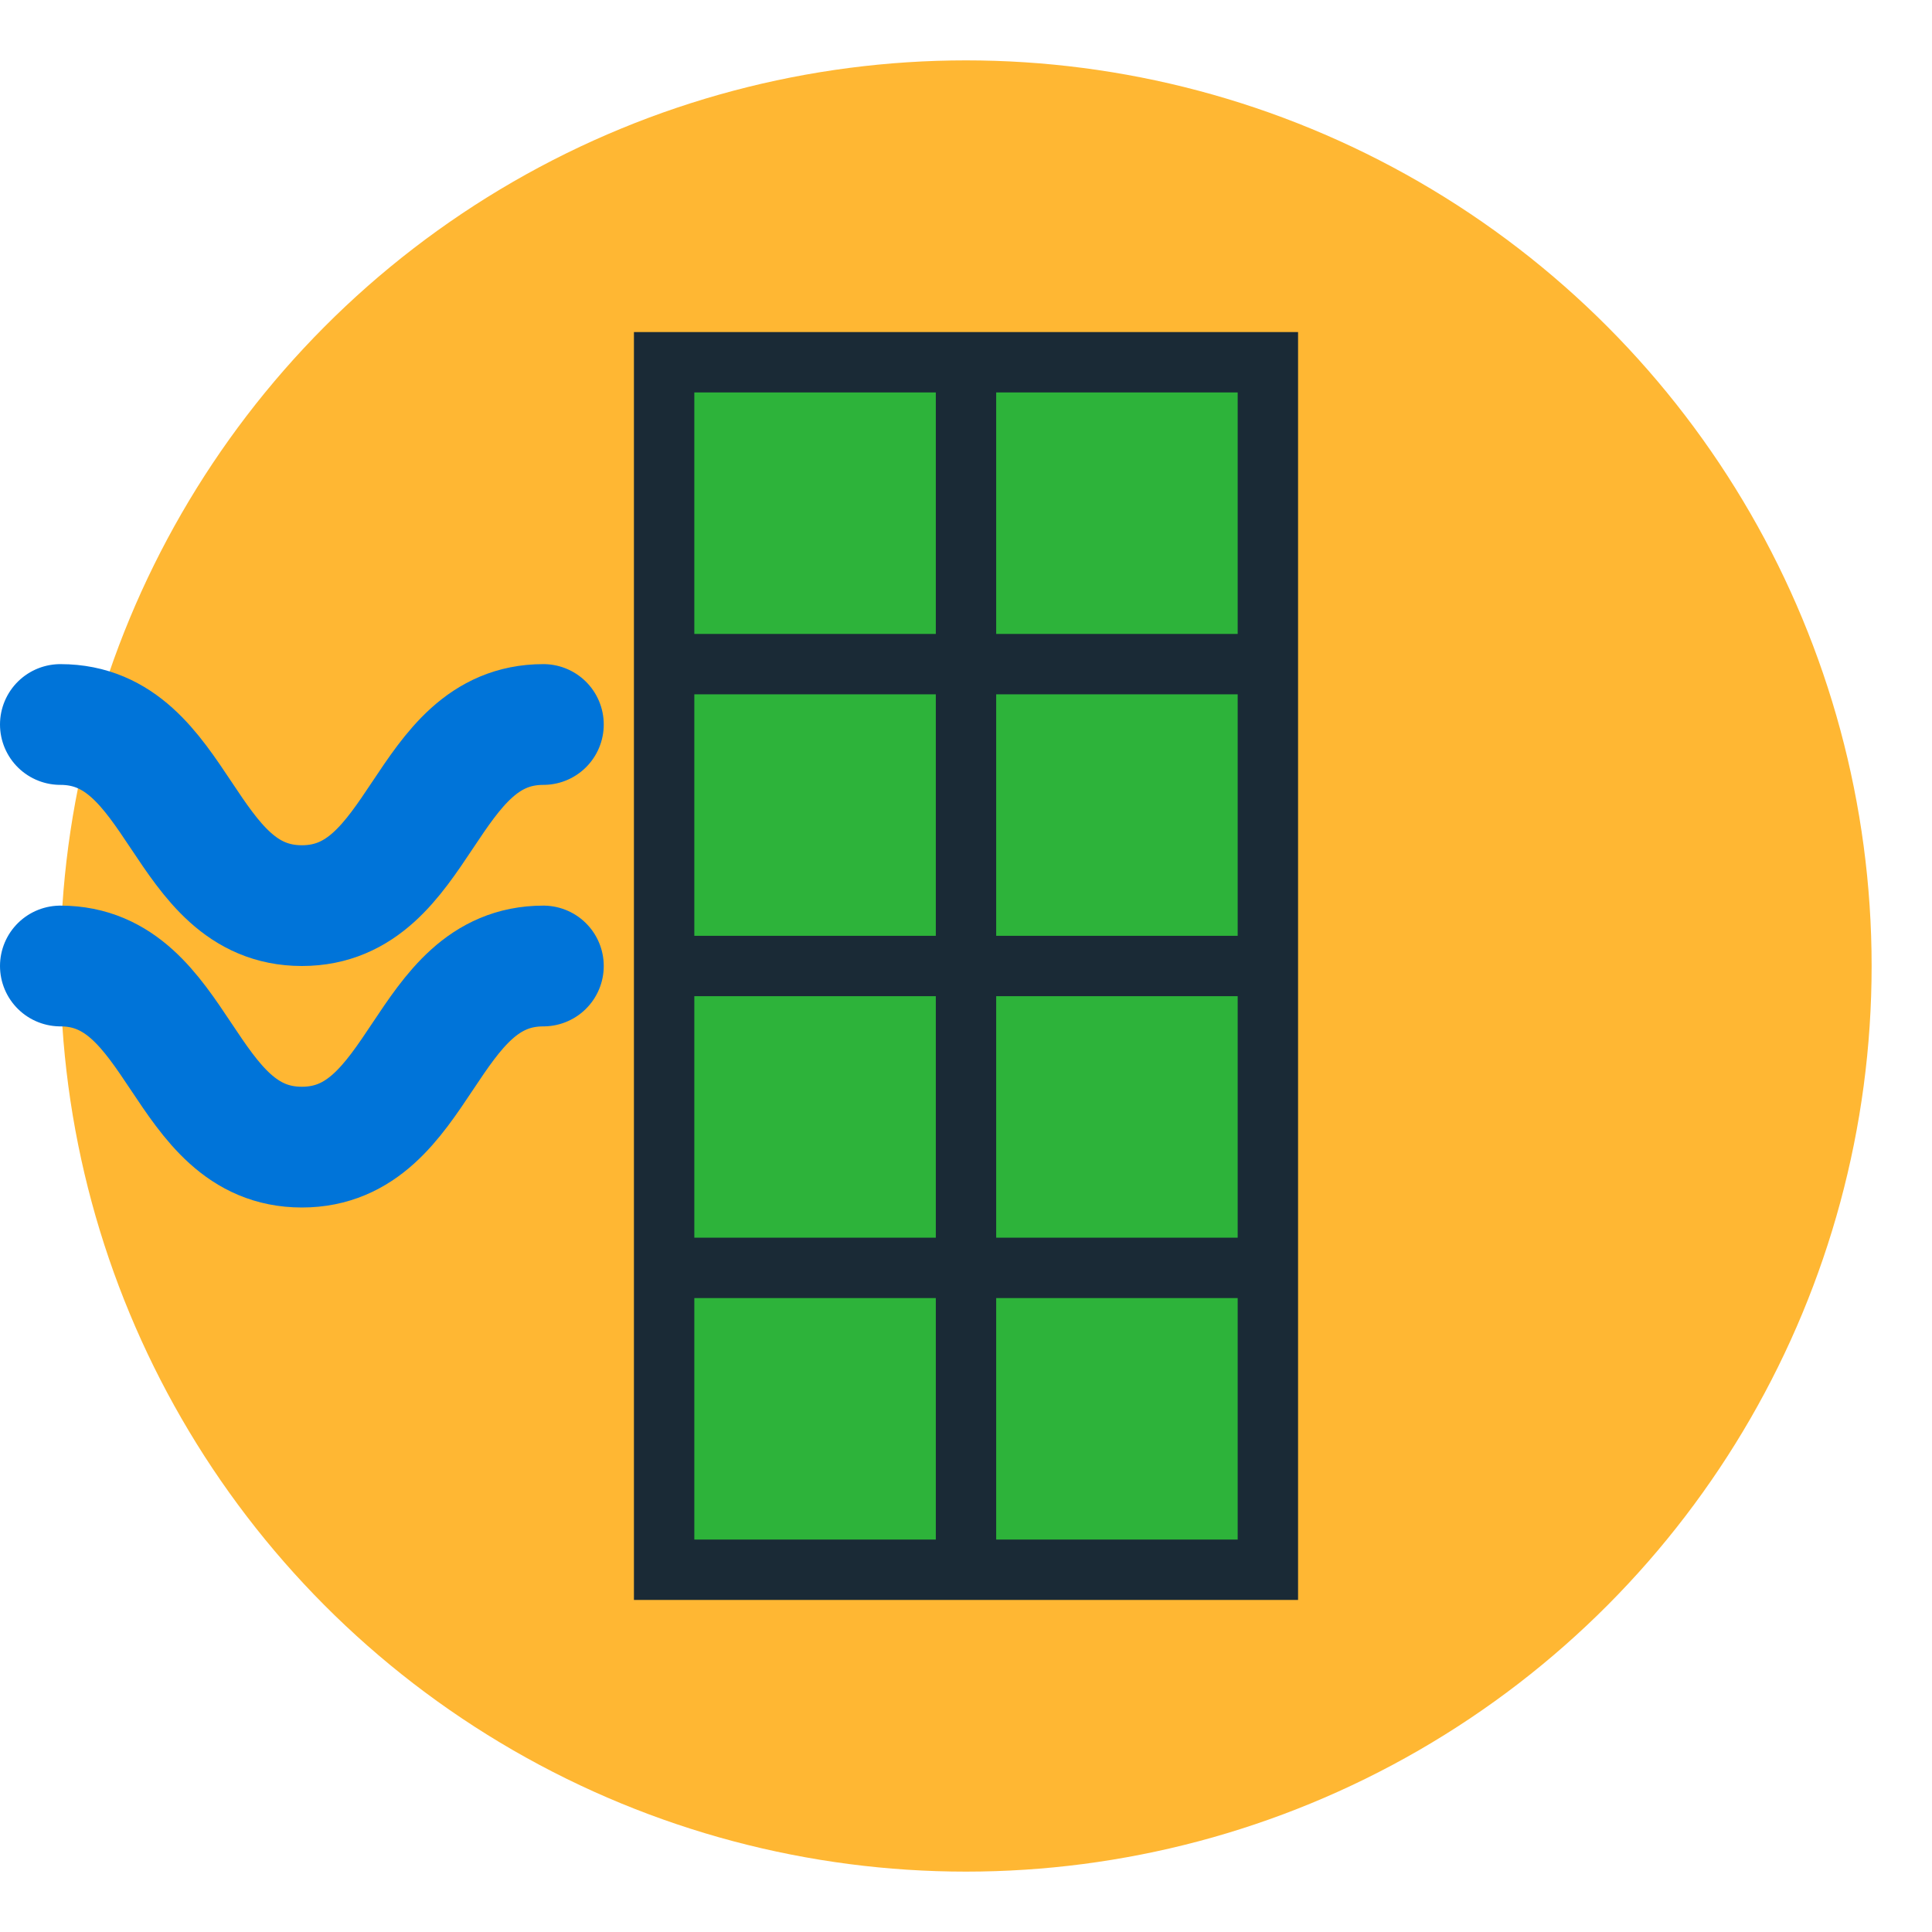
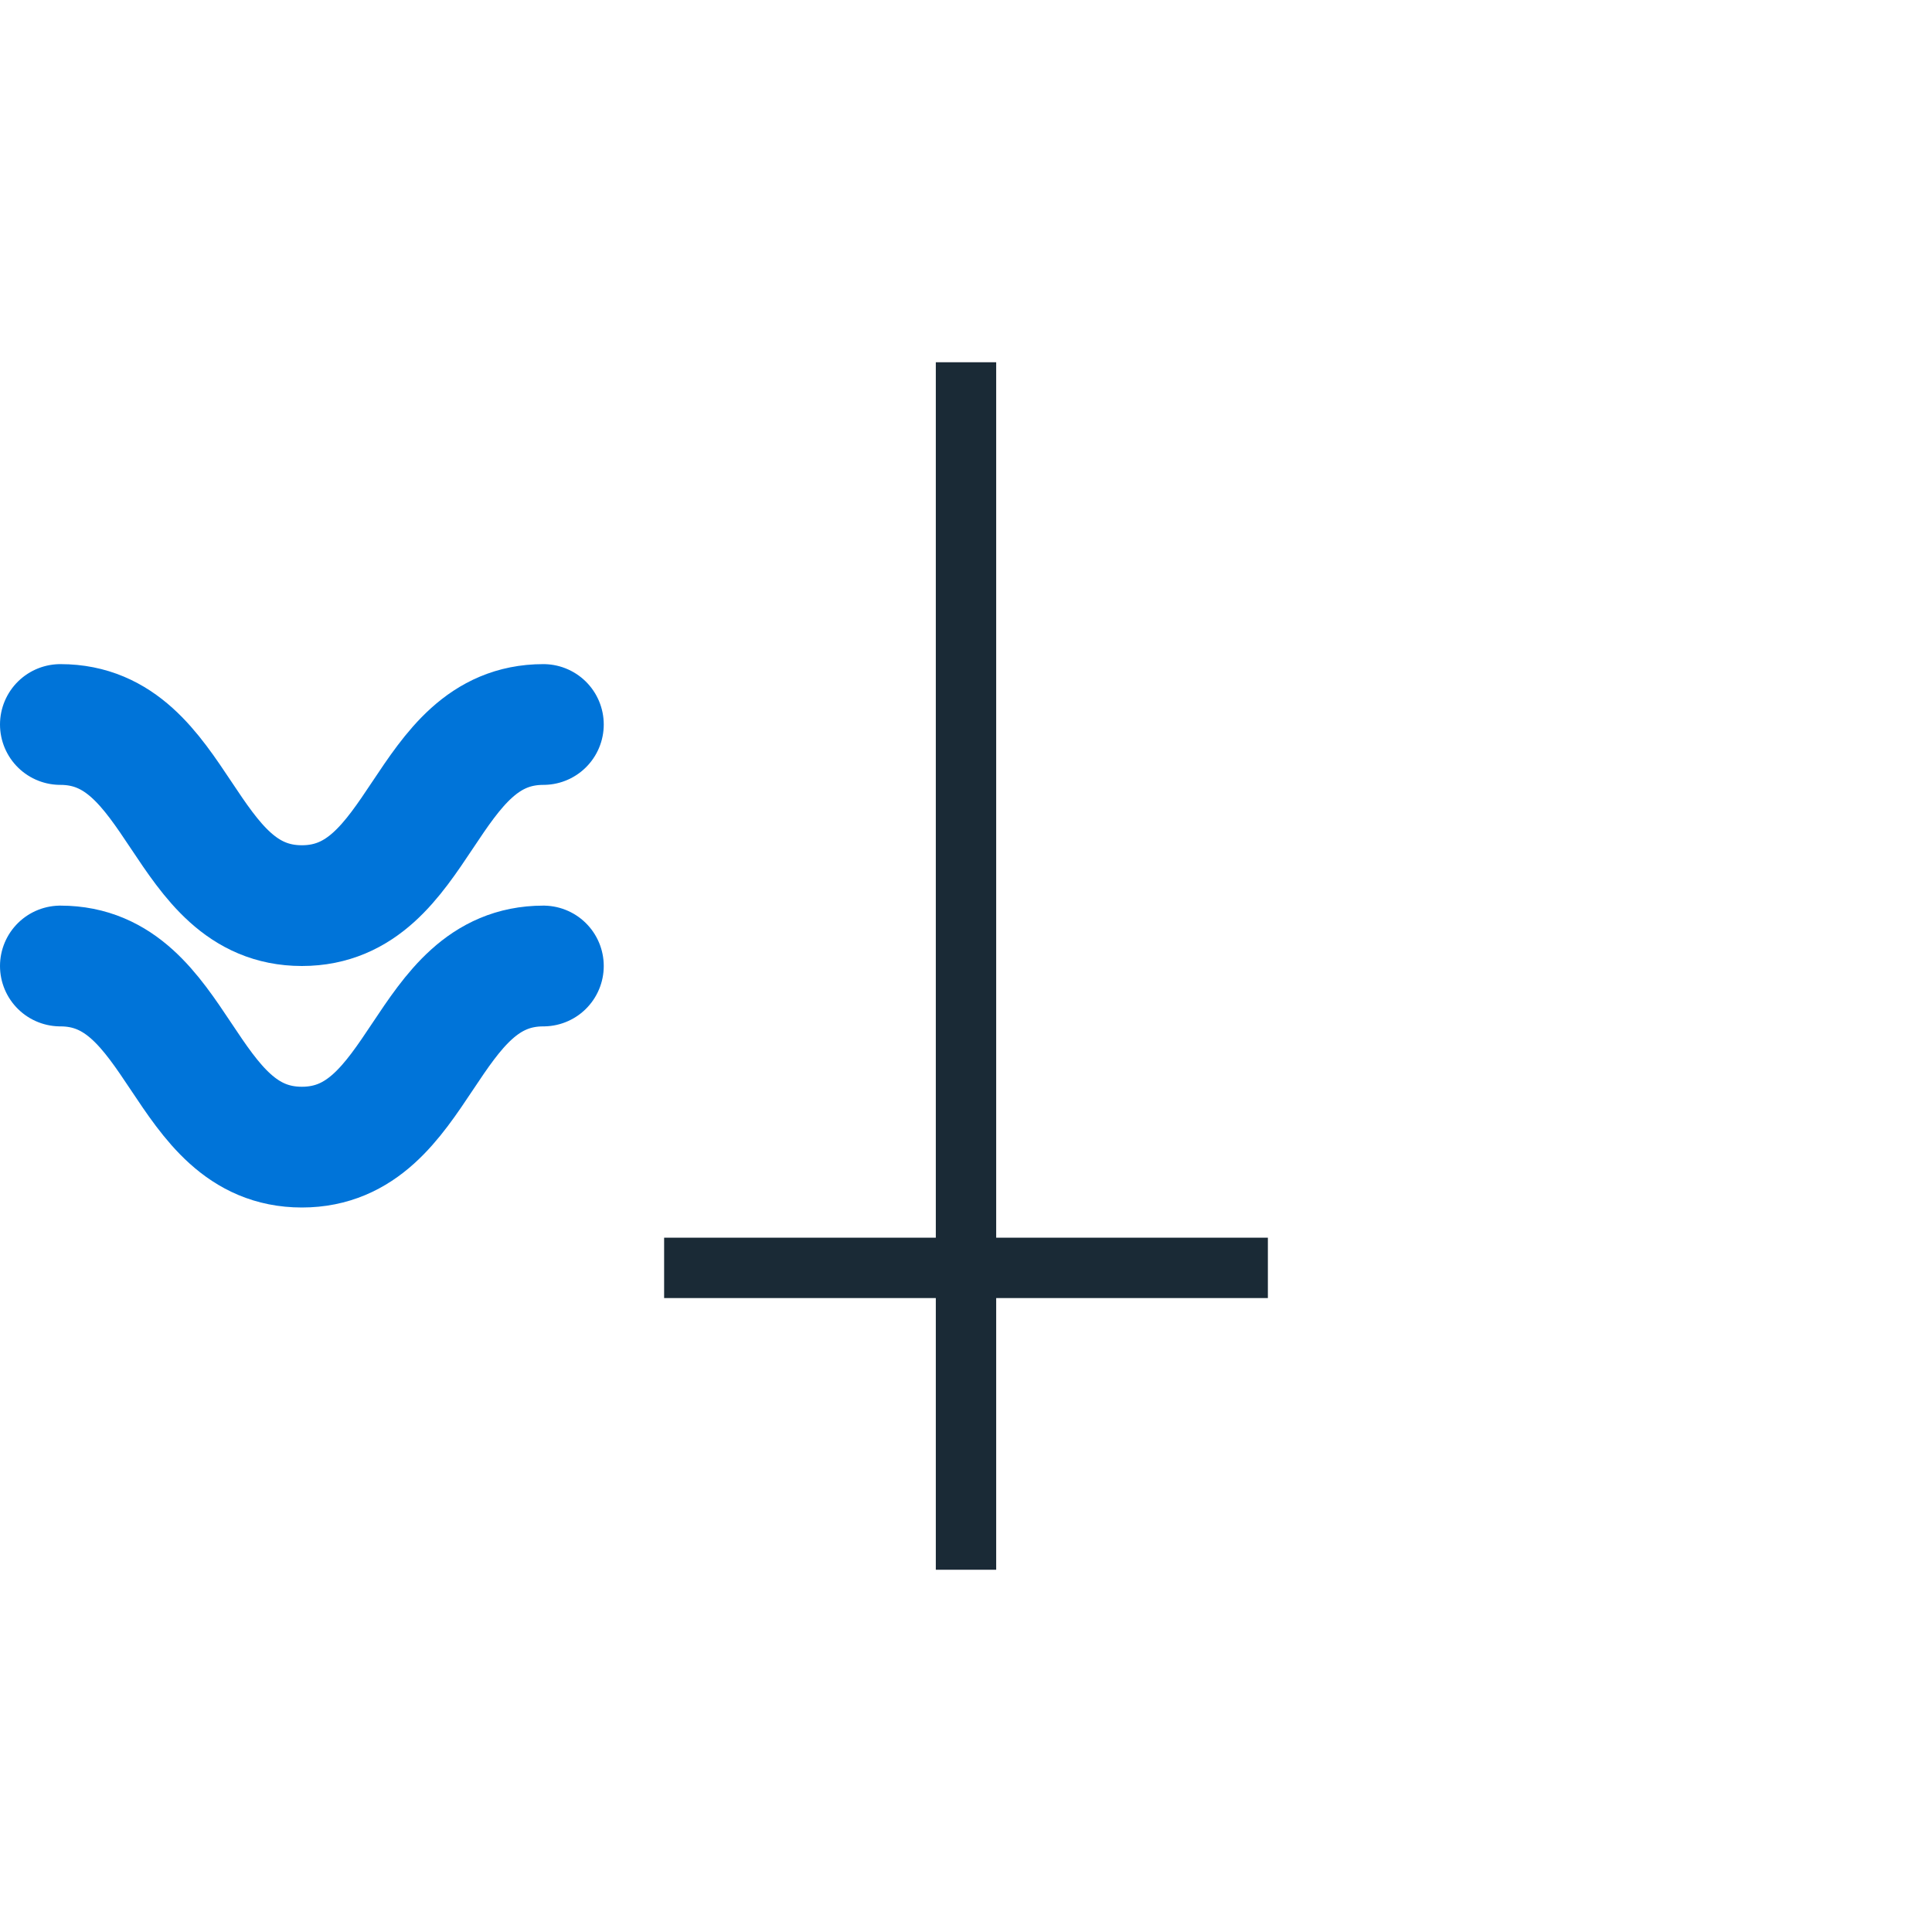
<svg xmlns="http://www.w3.org/2000/svg" width="32" height="32" viewBox="0 0 32 32" fill="none">
-   <circle cx="16" cy="16" r="15" fill="#FFB733" />
-   <rect x="11" y="6" width="10" height="20" fill="#2DB33A" />
-   <rect x="11" y="6" width="10" height="20" stroke="#1A2A36" stroke-width="1" />
-   <line x1="11" y1="11" x2="21" y2="11" stroke="#1A2A36" stroke-width="1" />
-   <line x1="11" y1="16" x2="21" y2="16" stroke="#1A2A36" stroke-width="1" />
  <line x1="11" y1="21" x2="21" y2="21" stroke="#1A2A36" stroke-width="1" />
  <line x1="16" y1="6" x2="16" y2="26" stroke="#1A2A36" stroke-width="1" />
  <path d="M1 16C3 16 3 19 5 19C7 19 7 16 9 16" stroke="#0074D9" stroke-width="2" stroke-linecap="round" />
  <path d="M1 12C3 12 3 15 5 15C7 15 7 12 9 12" stroke="#0074D9" stroke-width="2" stroke-linecap="round" />
</svg>